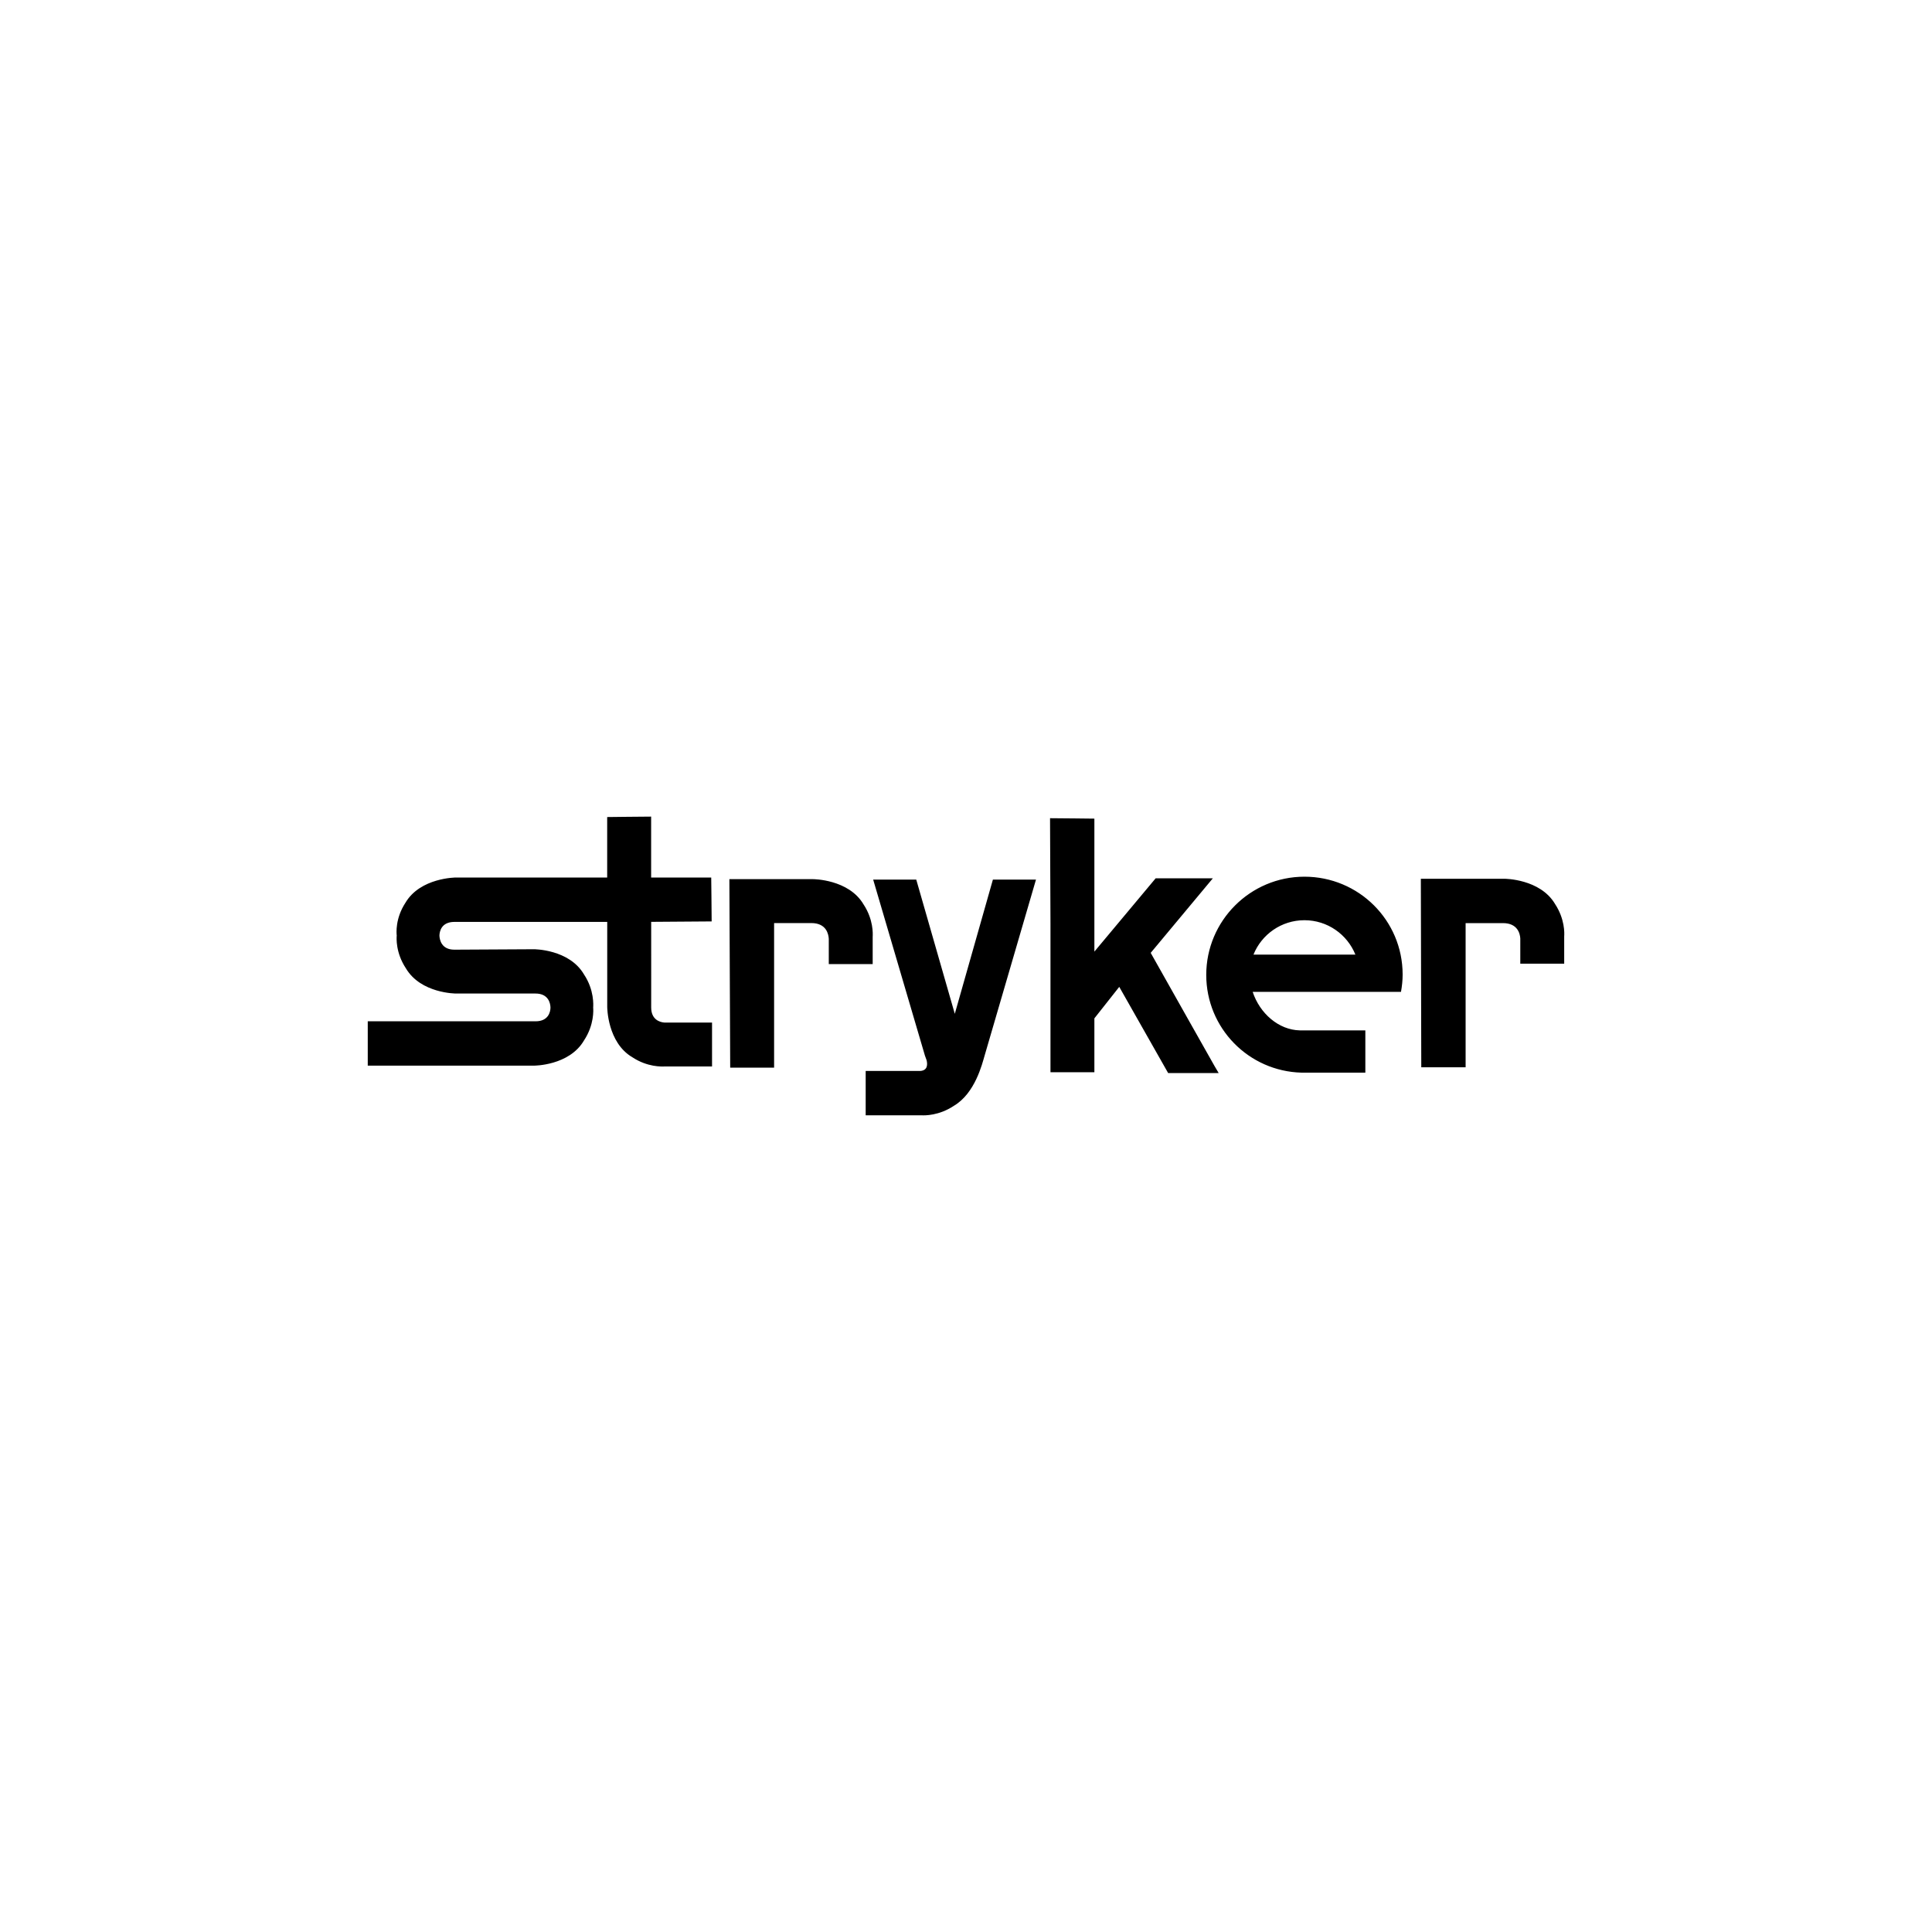
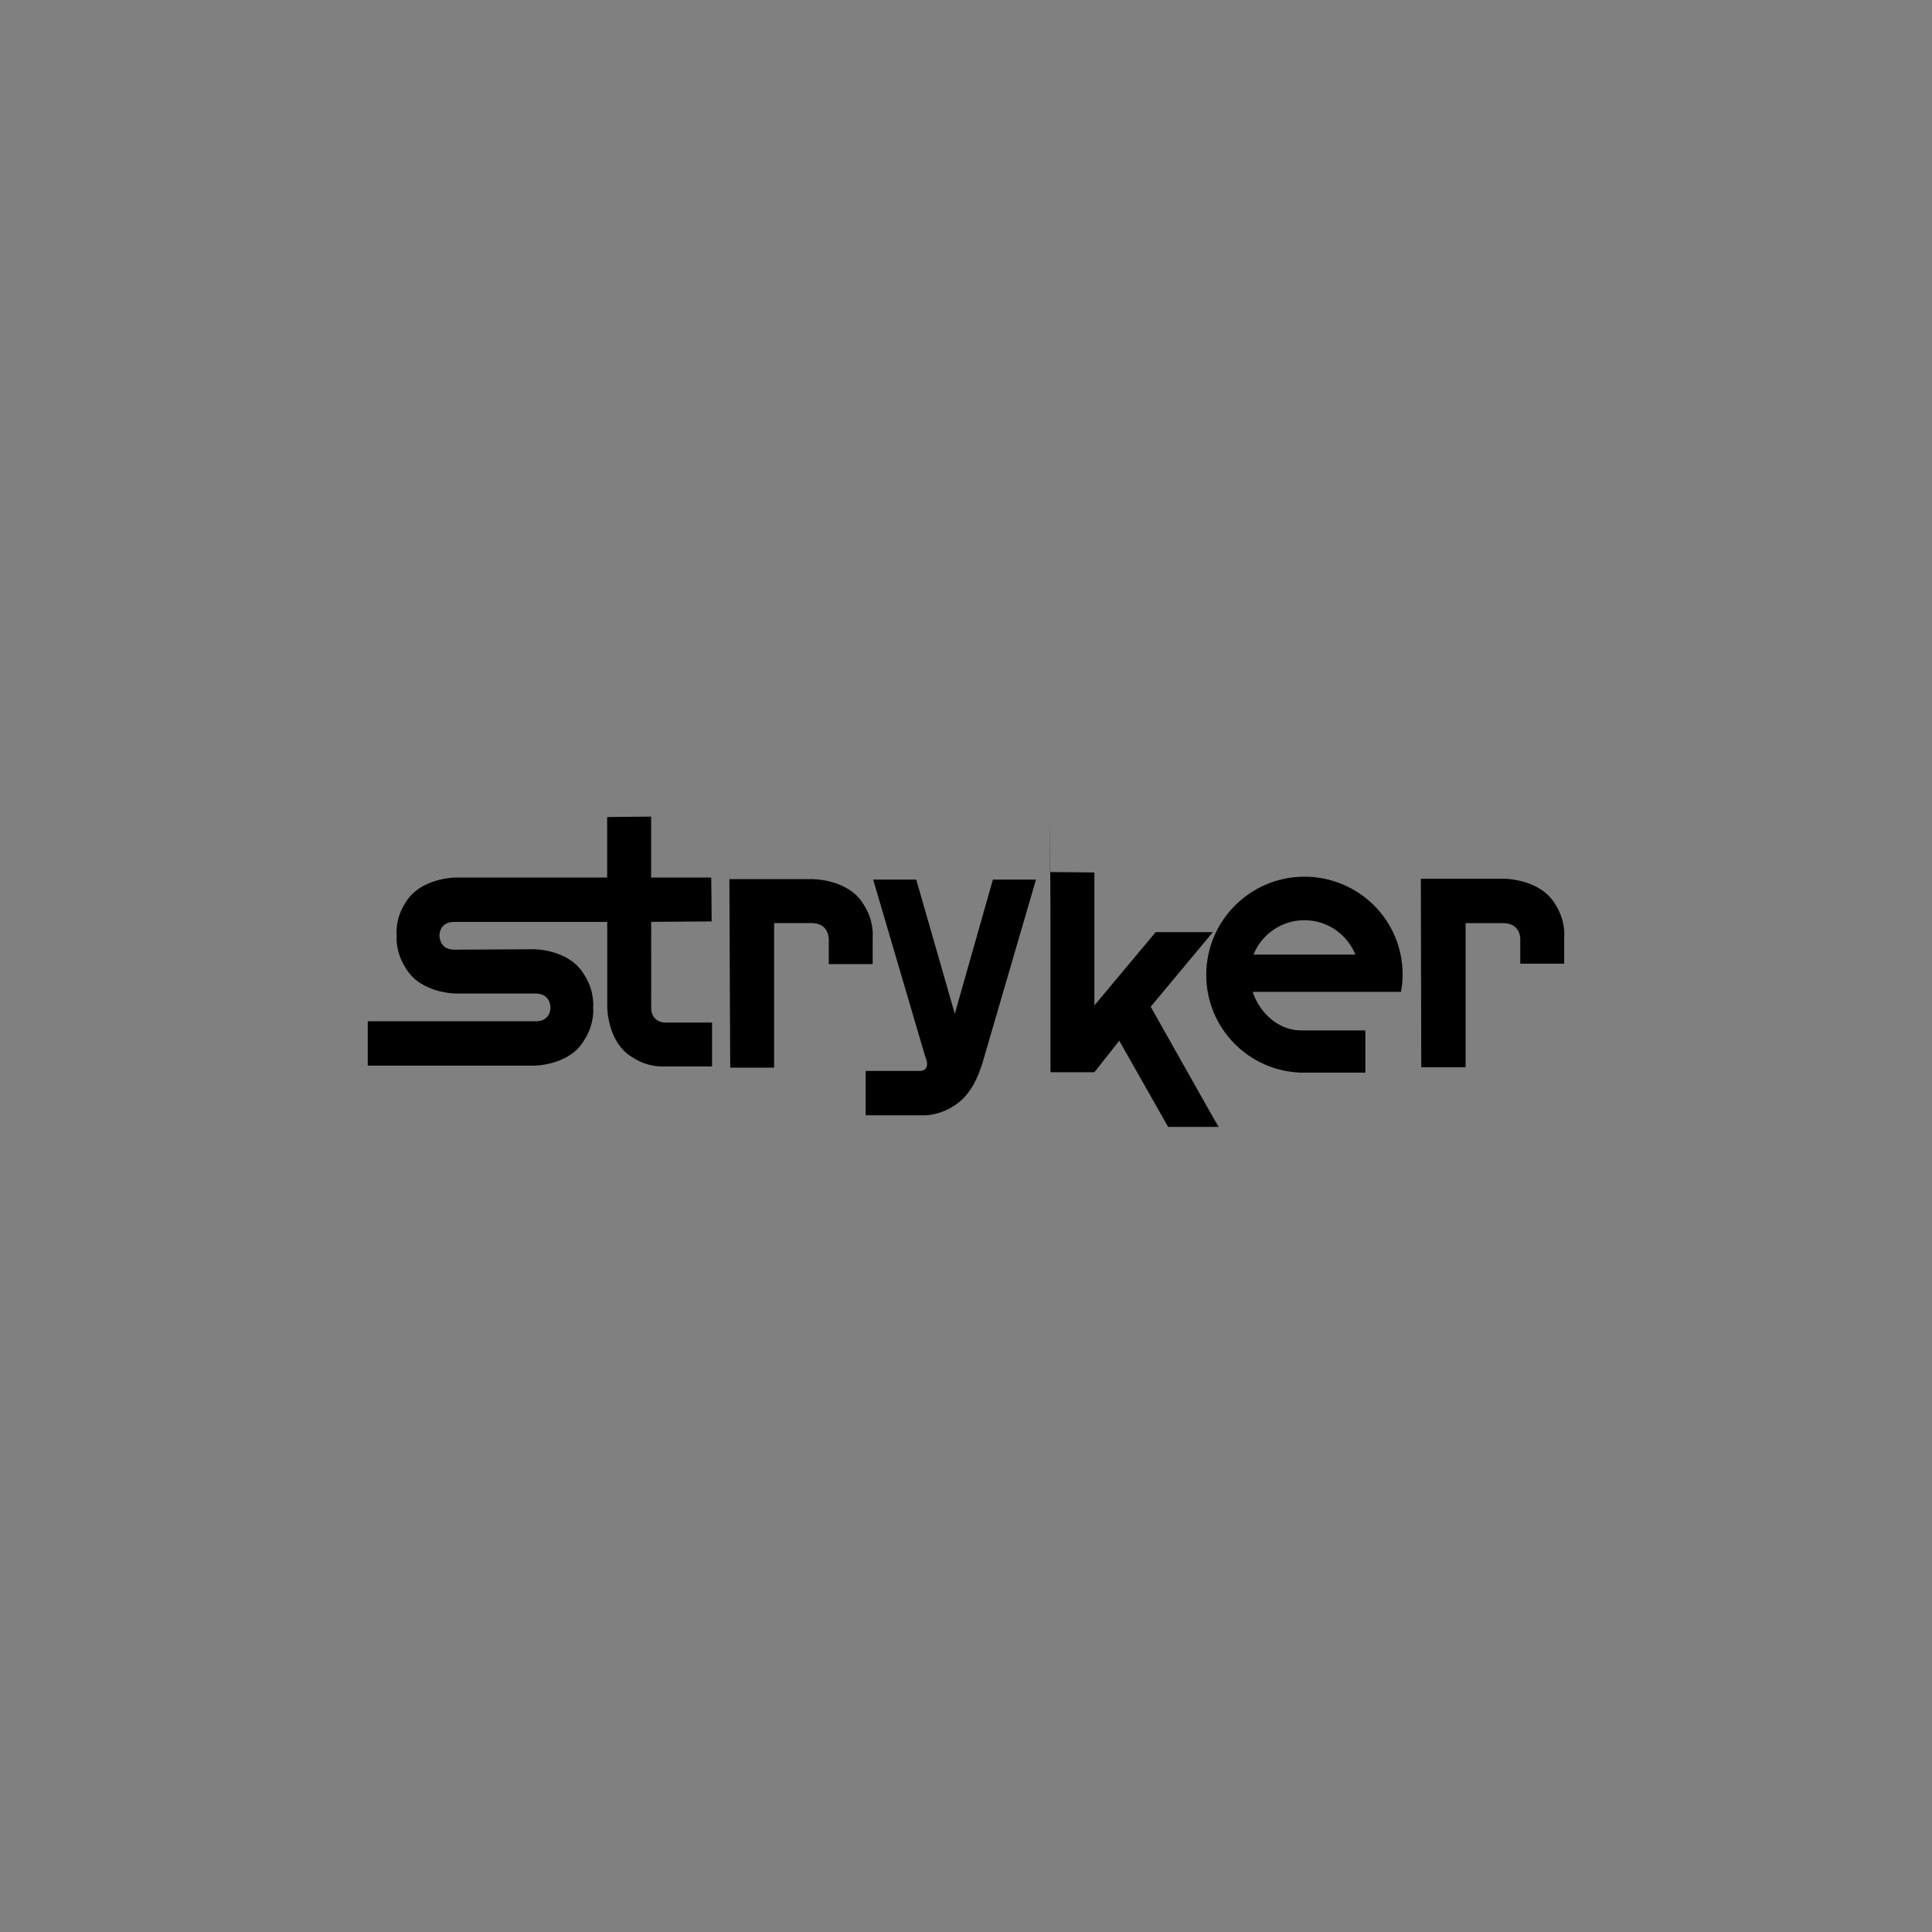
<svg xmlns="http://www.w3.org/2000/svg" viewBox="0 0 400 400">
  <rect x="0" y="0" width="400" height="400" fill="#808080" stroke="none" />
  <g id="HG_WHITE" data-name="HG WHITE">
    <g>
-       <rect x=".5" y=".5" width="399" height="399" fill="#fff" />
-       <path d="M399,1v398H1V1h398M400,0H0v400h400V0h0Z" fill="#fff" />
-     </g>
+       </g>
  </g>
  <g id="stryker">
-     <path d="M134.8,169.07c-1.66,0-9.09.09-9.09.09v12.52h-31.31s-7.38,0-10.46,5.23c-2.13,3.25-1.86,6.34-1.8,6.78-.05.45-.25,3.54,1.89,6.78,3.09,5.24,10.38,5.23,10.38,5.23h16.47c2.68,0,3.08,2.04,3.09,2.92-.01.87-.42,2.83-3.09,2.83h-34.74c0,1.68,0,9.18,0,9.18h34.4s7.31.03,10.38-5.23c2.13-3.23,1.93-6.34,1.89-6.78.03-.46.25-3.64-1.89-6.86-3.07-5.26-10.38-5.23-10.38-5.23l-16.47.09c-2.66,0-3.06-2.04-3.09-2.92.02-.88.41-2.82,3.09-2.83,2.73.01,31.31,0,31.31,0h.34v17.58s-.02,7.4,5.23,10.46c3.1,2.04,6.08,1.92,6.69,1.89h9.78v-9.09h-9.86c-.93-.07-2.72-.58-2.74-3.09.02-1.44-.01-9.97,0-17.76l12.52-.09c0-1.67-.09-9.09-.09-9.09h-12.44v-12.61ZM217.4,169.41l.09,21.96v30.62h9.09v-11.15l5.15-6.52,10.12,17.84h10.46l-.86-1.46s-9.14-16.17-13.21-23.42l12.87-15.44h-11.84l-12.69,15.18v-27.53s-7.51-.09-9.18-.09ZM270.07,181.51c-11.21,0-20.33,9.12-20.33,20.33,0,11.03,8.78,19.95,19.73,20.24h13.21v-8.75h-13.55c-4.41-.09-8.3-3.51-9.78-7.98h30.71c.21-1.18.34-2.35.34-3.6-.01-11.21-9.1-20.24-20.33-20.24ZM294.17,181.94l.09,39.03h9.18v-29.85h7.72c3.09,0,3.54,2.23,3.6,3.17v5.23h9.09v-5.66c.05-.63.15-3.58-1.89-6.69-3.09-5.23-10.46-5.23-10.46-5.23h-17.33ZM151.01,182.02l.17,39.03h9.09v-29.94h7.72c3.13.01,3.54,2.32,3.6,3.26v5.23h9.09v-5.66c.04-.63.15-3.59-1.89-6.69-3.08-5.24-10.46-5.23-10.46-5.23h-17.33ZM180.78,182.11l10.72,36.45.34.94c.21.84.25,2.11-1.29,2.23h-11.32v9.18h11.58c.62.04,3.6.09,6.69-1.97,4.4-2.61,5.85-8.69,6.35-10.38.58-2.02,10.64-36.45,10.64-36.45h-8.92l-7.89,27.79-7.98-27.79h-8.92ZM270.07,190.52c4.78,0,8.86,2.95,10.55,7.12h-21.1c1.68-4.18,5.78-7.12,10.55-7.12Z" />
+     <path d="M134.8,169.07c-1.66,0-9.09.09-9.09.09v12.52h-31.31s-7.38,0-10.46,5.23c-2.13,3.25-1.86,6.34-1.8,6.78-.05.45-.25,3.54,1.89,6.78,3.09,5.24,10.38,5.23,10.38,5.23h16.47c2.68,0,3.08,2.04,3.09,2.92-.01.87-.42,2.83-3.09,2.83h-34.74c0,1.68,0,9.18,0,9.18h34.4s7.31.03,10.38-5.23c2.13-3.23,1.93-6.34,1.89-6.78.03-.46.25-3.64-1.89-6.86-3.07-5.26-10.38-5.23-10.38-5.23l-16.47.09c-2.66,0-3.06-2.04-3.09-2.92.02-.88.41-2.82,3.09-2.83,2.73.01,31.31,0,31.31,0h.34v17.58s-.02,7.4,5.23,10.46c3.1,2.04,6.08,1.92,6.69,1.89h9.78v-9.09h-9.86c-.93-.07-2.72-.58-2.74-3.09.02-1.44-.01-9.97,0-17.76l12.52-.09c0-1.67-.09-9.09-.09-9.09h-12.44v-12.61ZM217.4,169.41l.09,21.96v30.62h9.09l5.15-6.52,10.12,17.84h10.46l-.86-1.46s-9.14-16.17-13.21-23.42l12.87-15.44h-11.84l-12.69,15.18v-27.53s-7.51-.09-9.18-.09ZM270.07,181.51c-11.21,0-20.33,9.12-20.33,20.33,0,11.03,8.78,19.95,19.73,20.24h13.21v-8.75h-13.55c-4.41-.09-8.3-3.51-9.78-7.98h30.71c.21-1.18.34-2.35.34-3.6-.01-11.21-9.1-20.24-20.33-20.24ZM294.17,181.94l.09,39.03h9.18v-29.85h7.72c3.09,0,3.54,2.23,3.6,3.17v5.23h9.09v-5.66c.05-.63.15-3.58-1.89-6.69-3.09-5.23-10.46-5.23-10.46-5.23h-17.33ZM151.01,182.02l.17,39.03h9.09v-29.94h7.72c3.13.01,3.54,2.32,3.6,3.26v5.23h9.09v-5.66c.04-.63.15-3.59-1.89-6.69-3.08-5.24-10.46-5.23-10.46-5.23h-17.33ZM180.78,182.11l10.72,36.45.34.94c.21.84.25,2.11-1.29,2.23h-11.32v9.18h11.58c.62.04,3.6.09,6.69-1.97,4.4-2.61,5.85-8.69,6.35-10.38.58-2.02,10.64-36.45,10.64-36.45h-8.92l-7.89,27.79-7.98-27.79h-8.92ZM270.07,190.52c4.78,0,8.86,2.95,10.55,7.12h-21.1c1.68-4.18,5.78-7.12,10.55-7.12Z" />
  </g>
</svg>